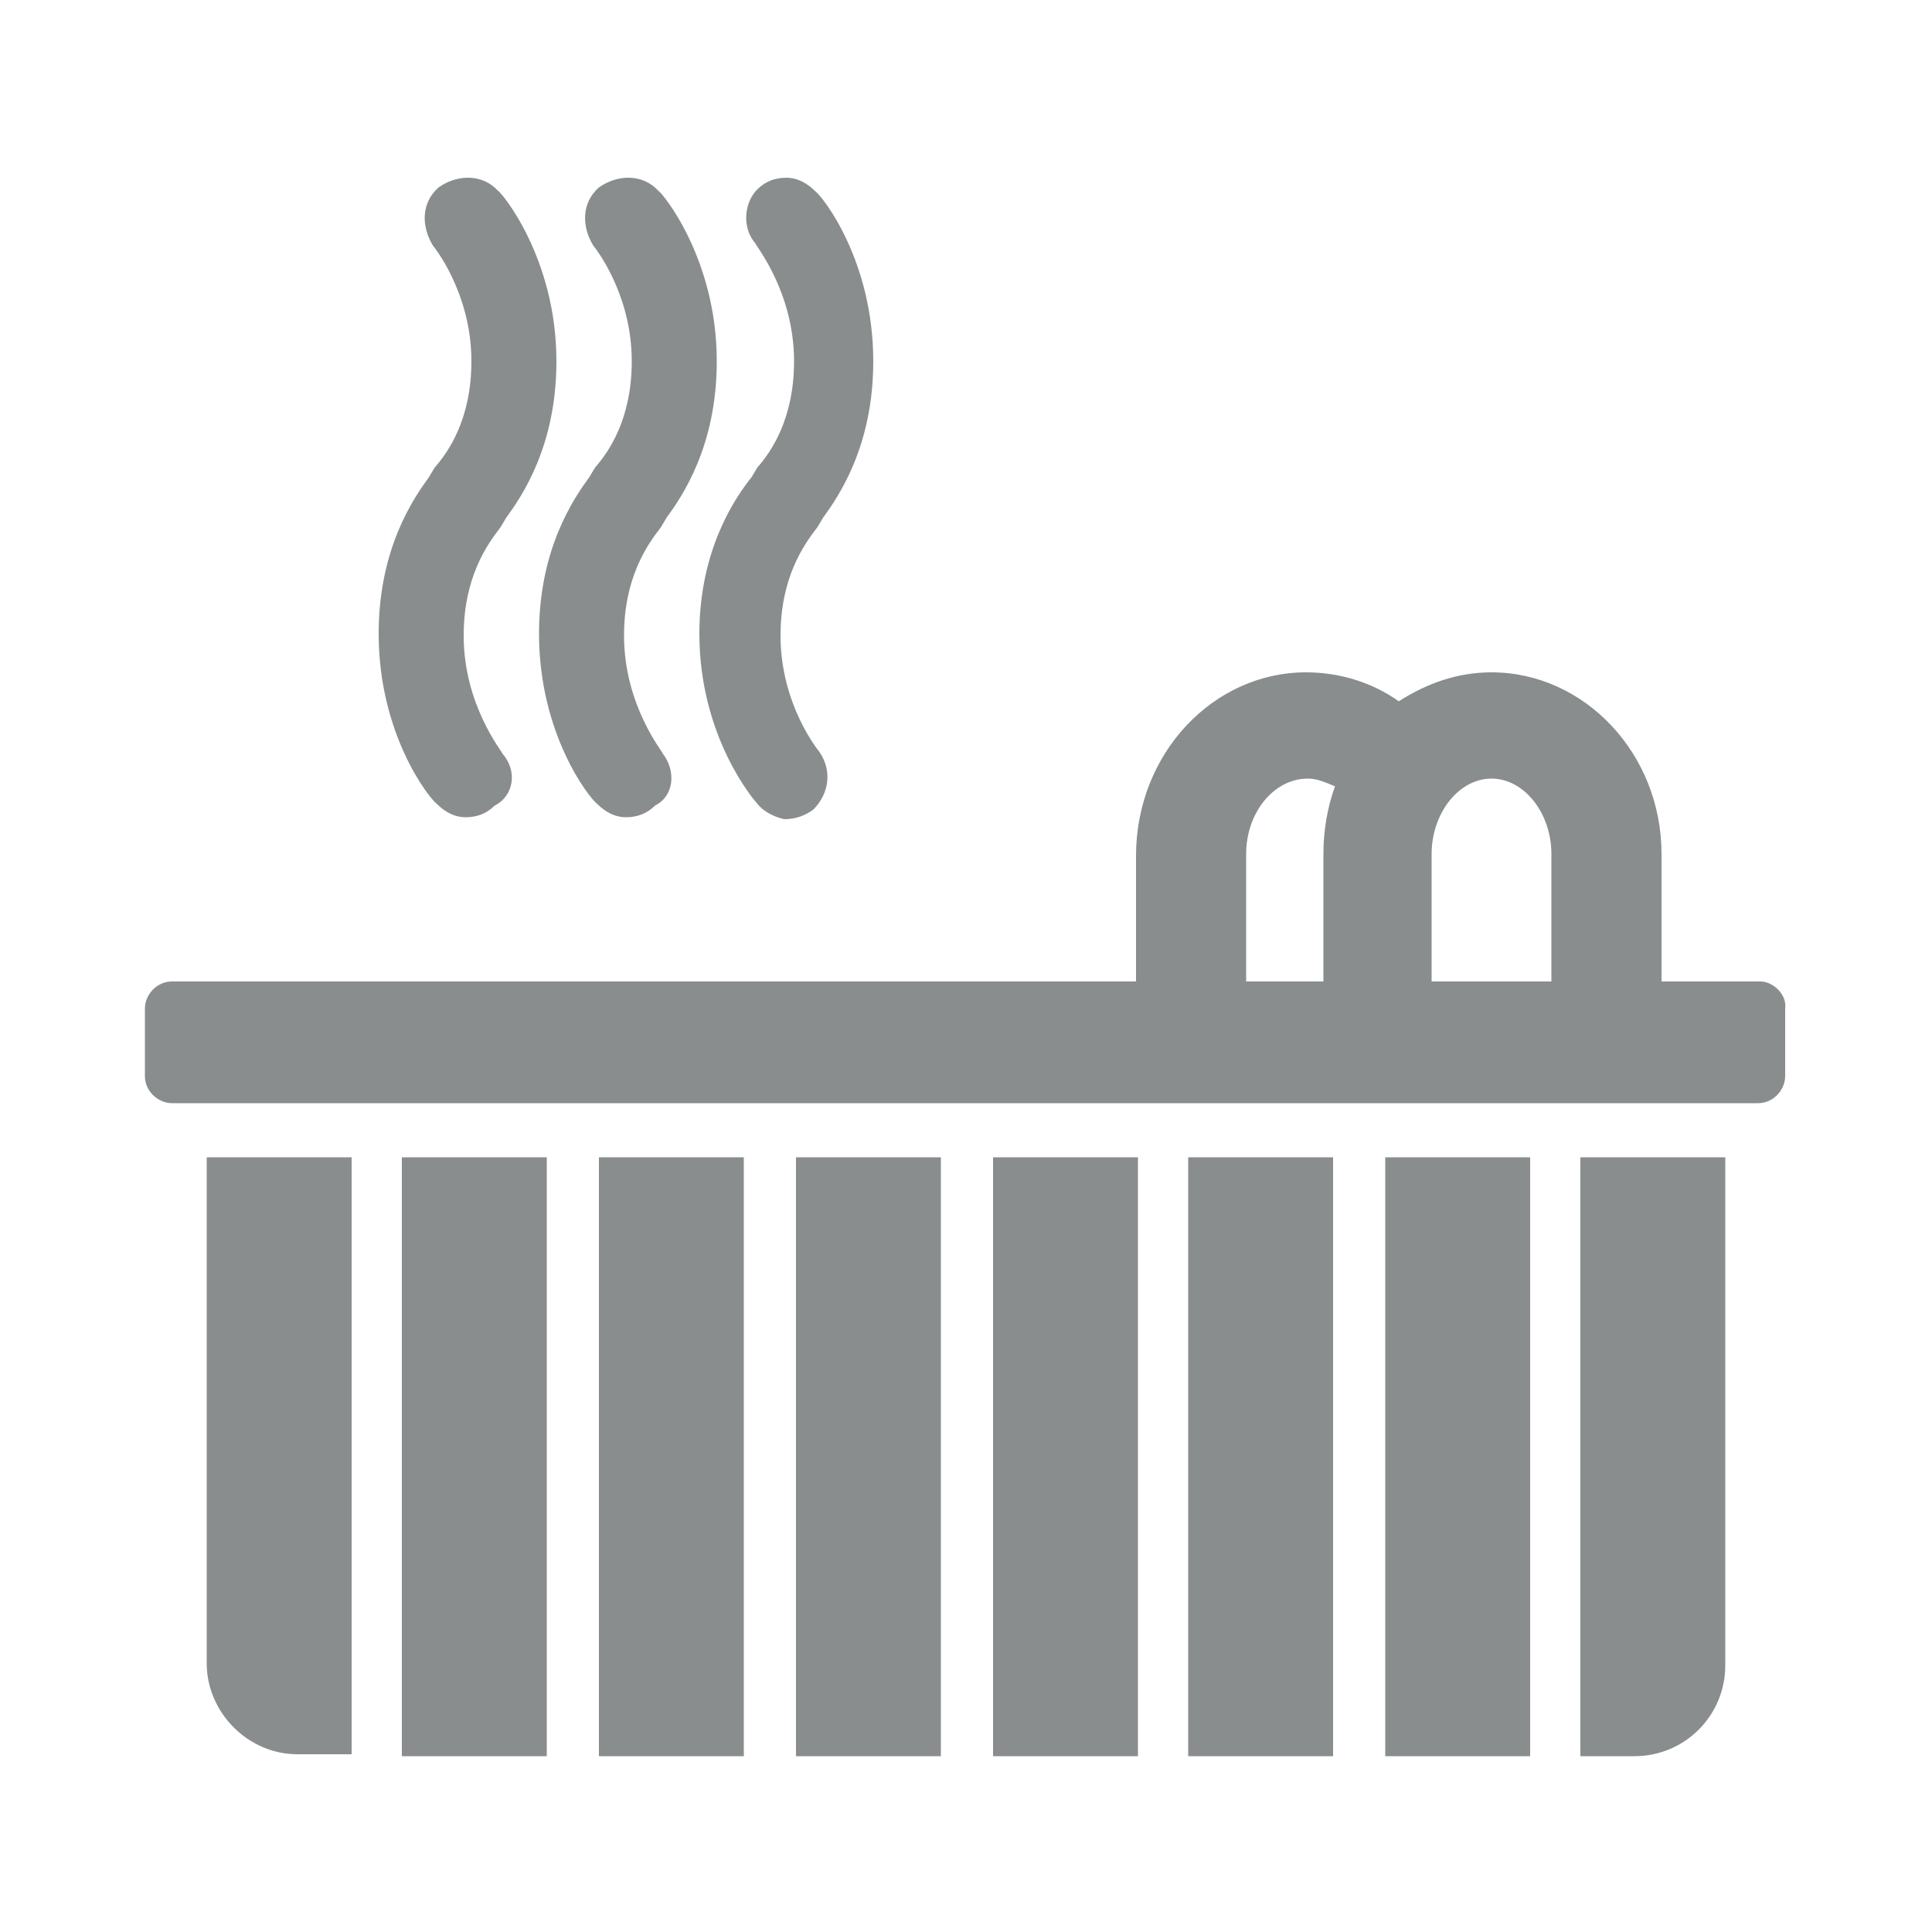
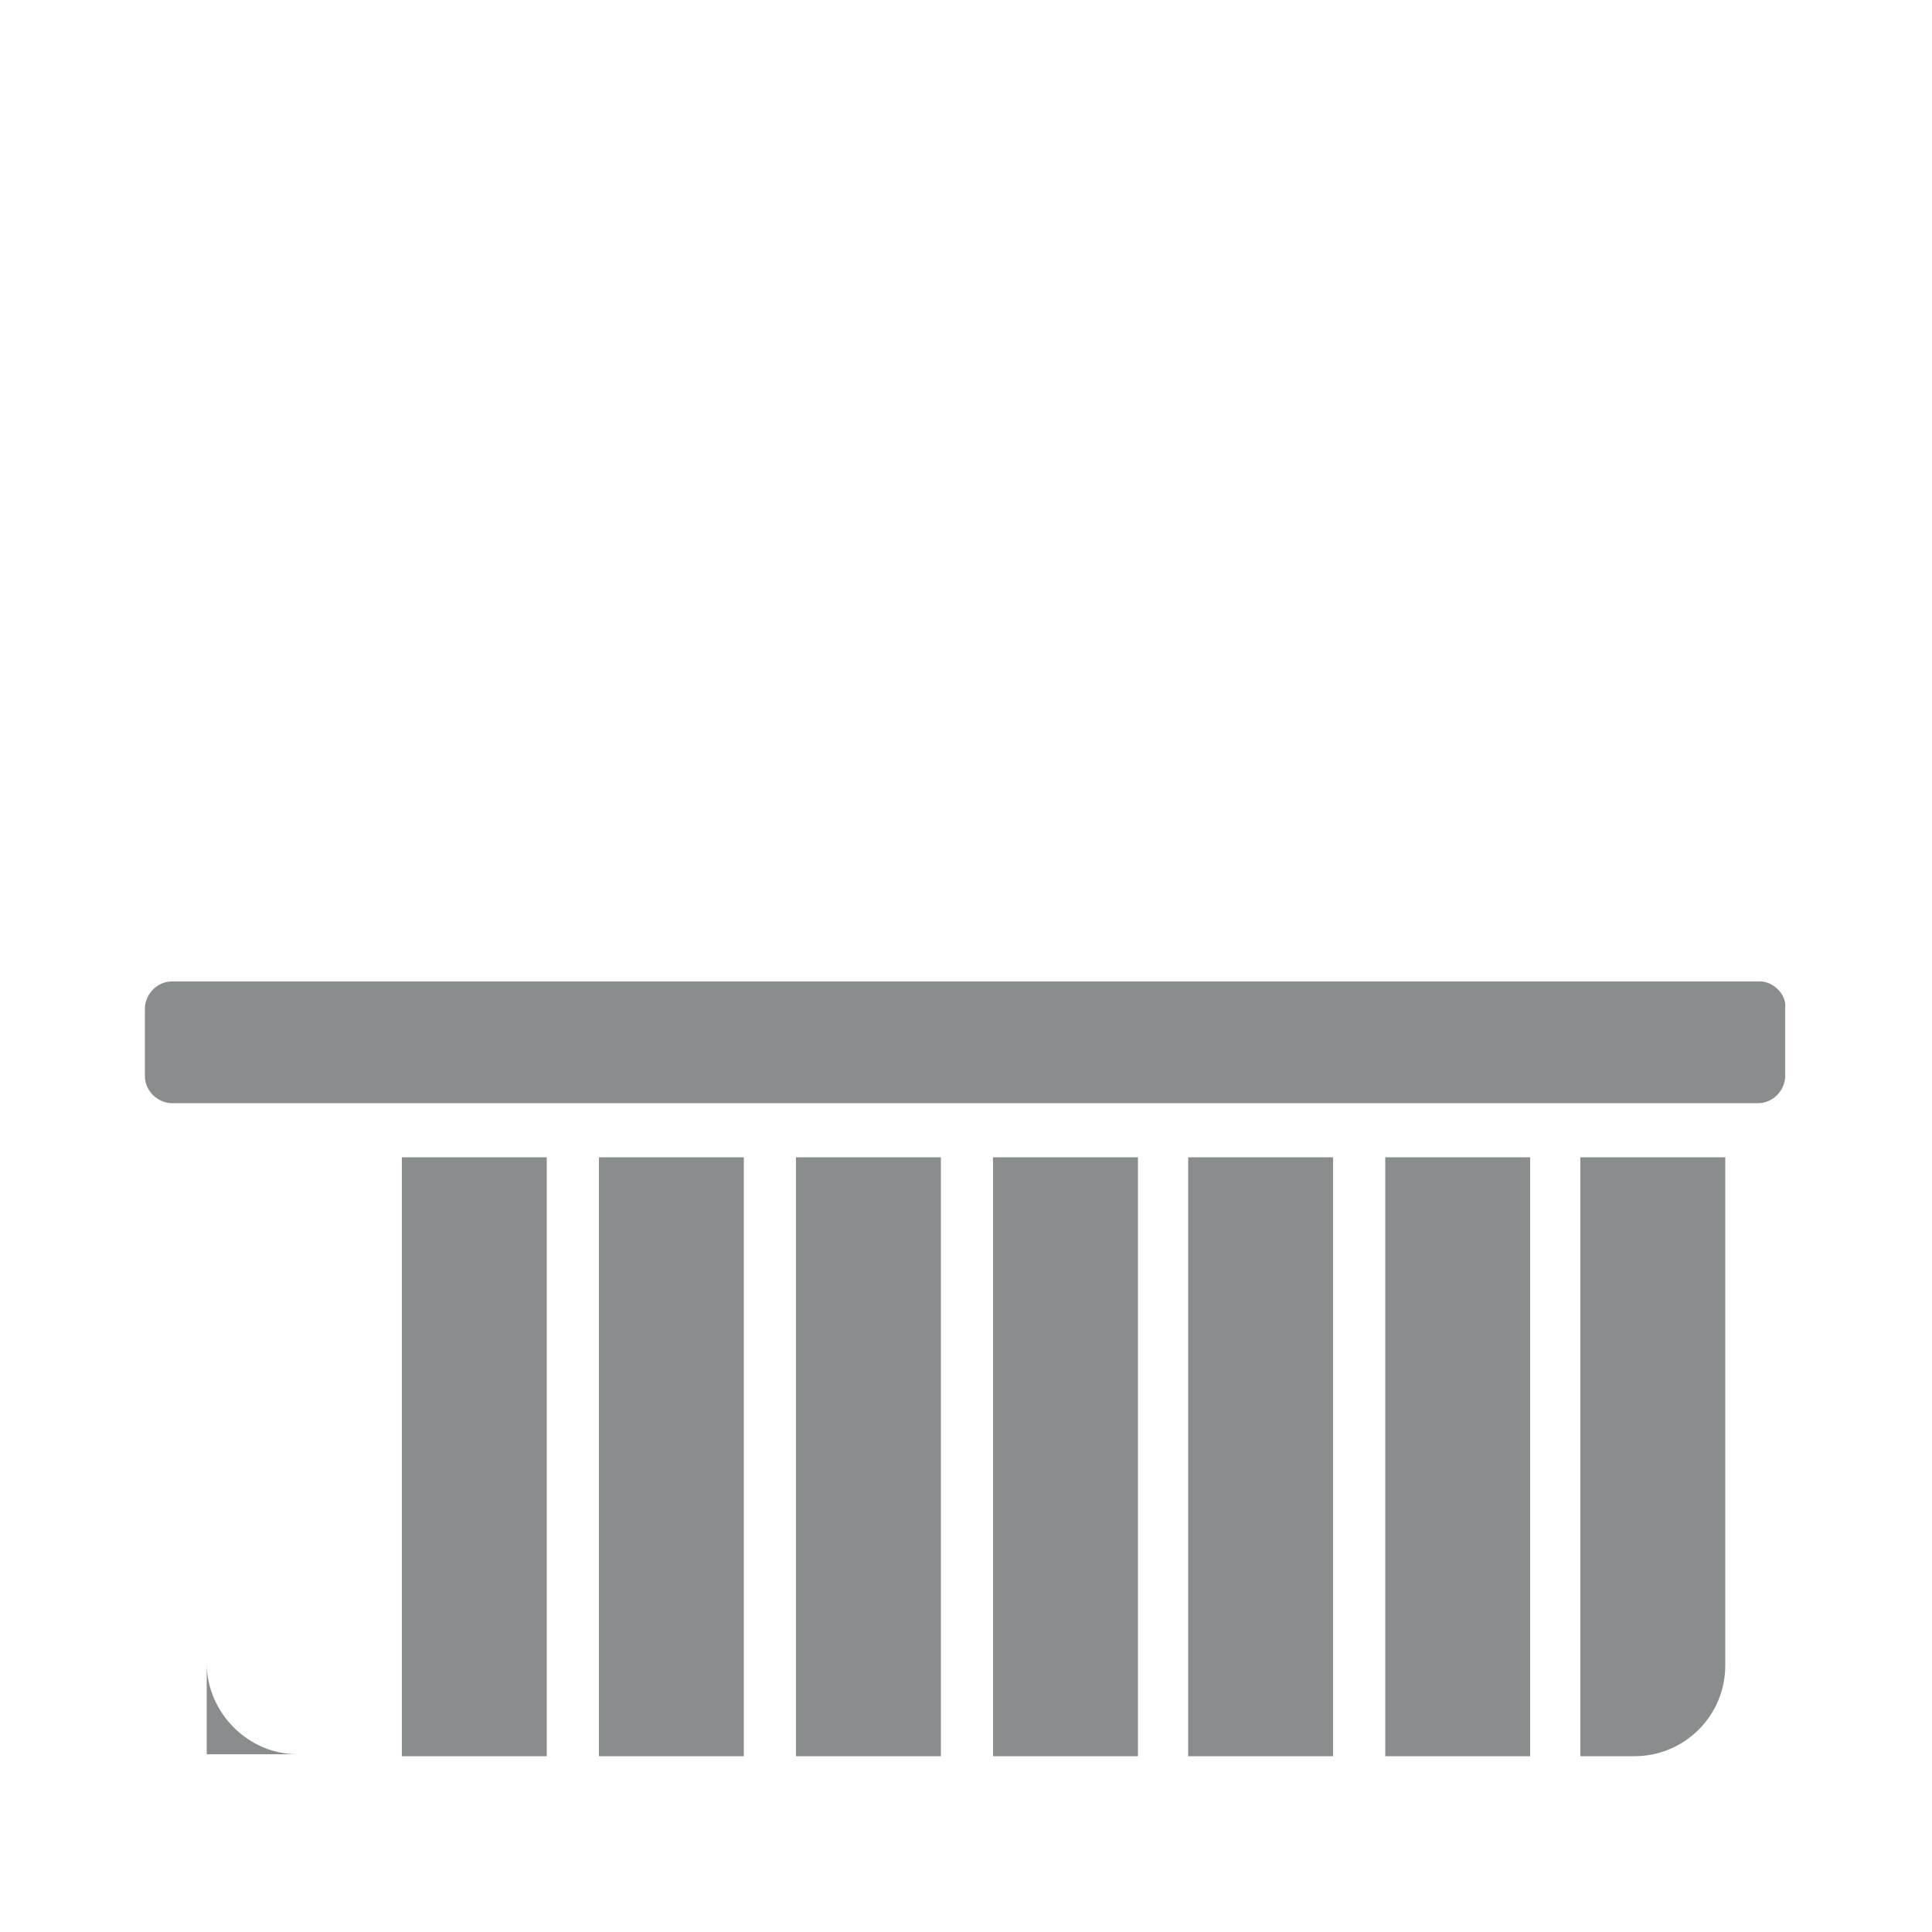
<svg xmlns="http://www.w3.org/2000/svg" version="1.1" id="Layer_1" x="0" y="0" viewBox="0 0 100 100" xml:space="preserve">
  <style>.st0{fill:#898d8d}</style>
-   <path class="st0" d="M51.4 59.9h7.5v31h-7.5zm-20.4 0h7.5v31H31zm10.2 0h7.5v31h-7.5zM10.7 86.1c0 2.5 2.1 4.7 4.7 4.7h2.8V59.9h-7.5zm10.1-26.2h7.5v31h-7.5zm50.9 0h7.5v31h-7.5zm-10.2 0H69v31h-7.5zm29.6-9.1H8.9c-.8 0-1.4.7-1.4 1.4v3.5c0 .8.7 1.4 1.4 1.4H91c.8 0 1.4-.7 1.4-1.4v-3.5c.1-.7-.6-1.4-1.3-1.4m-9.3 40.1h2.8c2.6 0 4.7-2.1 4.7-4.7V59.9h-7.5z" />
-   <path class="st0" d="M64.5 51.4v-7.2c0-2.1 1.4-3.9 3.2-3.9.5 0 .9.2 1.4.4-.4 1.1-.6 2.3-.6 3.5v7.2h5.6v-7.2c0-2.1 1.4-3.9 3.1-3.9s3.1 1.8 3.1 3.9v7.2H86v-7.2c0-5.2-4-9.4-8.8-9.4-1.8 0-3.4.6-4.8 1.5-1.4-1-3.1-1.5-4.8-1.5-4.8 0-8.8 4.2-8.8 9.5v7.2zM39.1 12.6q0 .15 0 0c0 .1 2 2.5 2 6.1 0 3-1.2 4.7-1.9 5.5l-.3.5c-.8 1-2.7 3.7-2.7 8.1 0 5.4 2.9 8.7 3 8.8.3.4.9.7 1.4.8.6 0 1.1-.2 1.5-.5.8-.8 1-2 .3-3 0 0-2-2.4-2-6 0-3 1.2-4.7 1.9-5.6l.3-.5c.8-1.1 2.6-3.7 2.6-8.1 0-5.2-2.6-8.5-3-8.8-.4-.4-.9-.7-1.5-.7s-1.1.2-1.5.6c-.7.7-.8 2-.1 2.8M26 39c0-.1-2-2.5-2-6.1 0-3 1.2-4.7 1.9-5.6l.3-.5c.8-1.1 2.6-3.7 2.6-8.1 0-5.4-2.9-8.8-3-8.8-.8-.9-2.1-.9-3.1-.2-.9.8-.9 2-.3 3 0 0 2 2.4 2 6 0 3-1.2 4.7-1.9 5.5l-.3.5c-.8 1.1-2.6 3.7-2.6 8.1 0 5.2 2.6 8.5 3 8.8.4.4.9.7 1.5.7s1.1-.2 1.5-.6c1-.5 1.2-1.8.4-2.7m8.3 0c0-.1-2-2.5-2-6.1 0-3 1.2-4.7 1.9-5.6l.3-.5c.8-1.1 2.6-3.7 2.6-8.1 0-5.4-2.9-8.8-3-8.8C33.3 9 32 9 31 9.7c-.9.8-.9 2-.3 3 0 0 2 2.4 2 6 0 3-1.2 4.7-1.9 5.5l-.3.5c-.8 1.1-2.6 3.7-2.6 8.1 0 5.2 2.6 8.5 3 8.8.4.4.9.7 1.5.7q.9 0 1.5-.6c1-.5 1.1-1.8.4-2.7" />
+   <path class="st0" d="M51.4 59.9h7.5v31h-7.5zm-20.4 0h7.5v31H31zm10.2 0h7.5v31h-7.5zM10.7 86.1c0 2.5 2.1 4.7 4.7 4.7h2.8h-7.5zm10.1-26.2h7.5v31h-7.5zm50.9 0h7.5v31h-7.5zm-10.2 0H69v31h-7.5zm29.6-9.1H8.9c-.8 0-1.4.7-1.4 1.4v3.5c0 .8.7 1.4 1.4 1.4H91c.8 0 1.4-.7 1.4-1.4v-3.5c.1-.7-.6-1.4-1.3-1.4m-9.3 40.1h2.8c2.6 0 4.7-2.1 4.7-4.7V59.9h-7.5z" />
</svg>